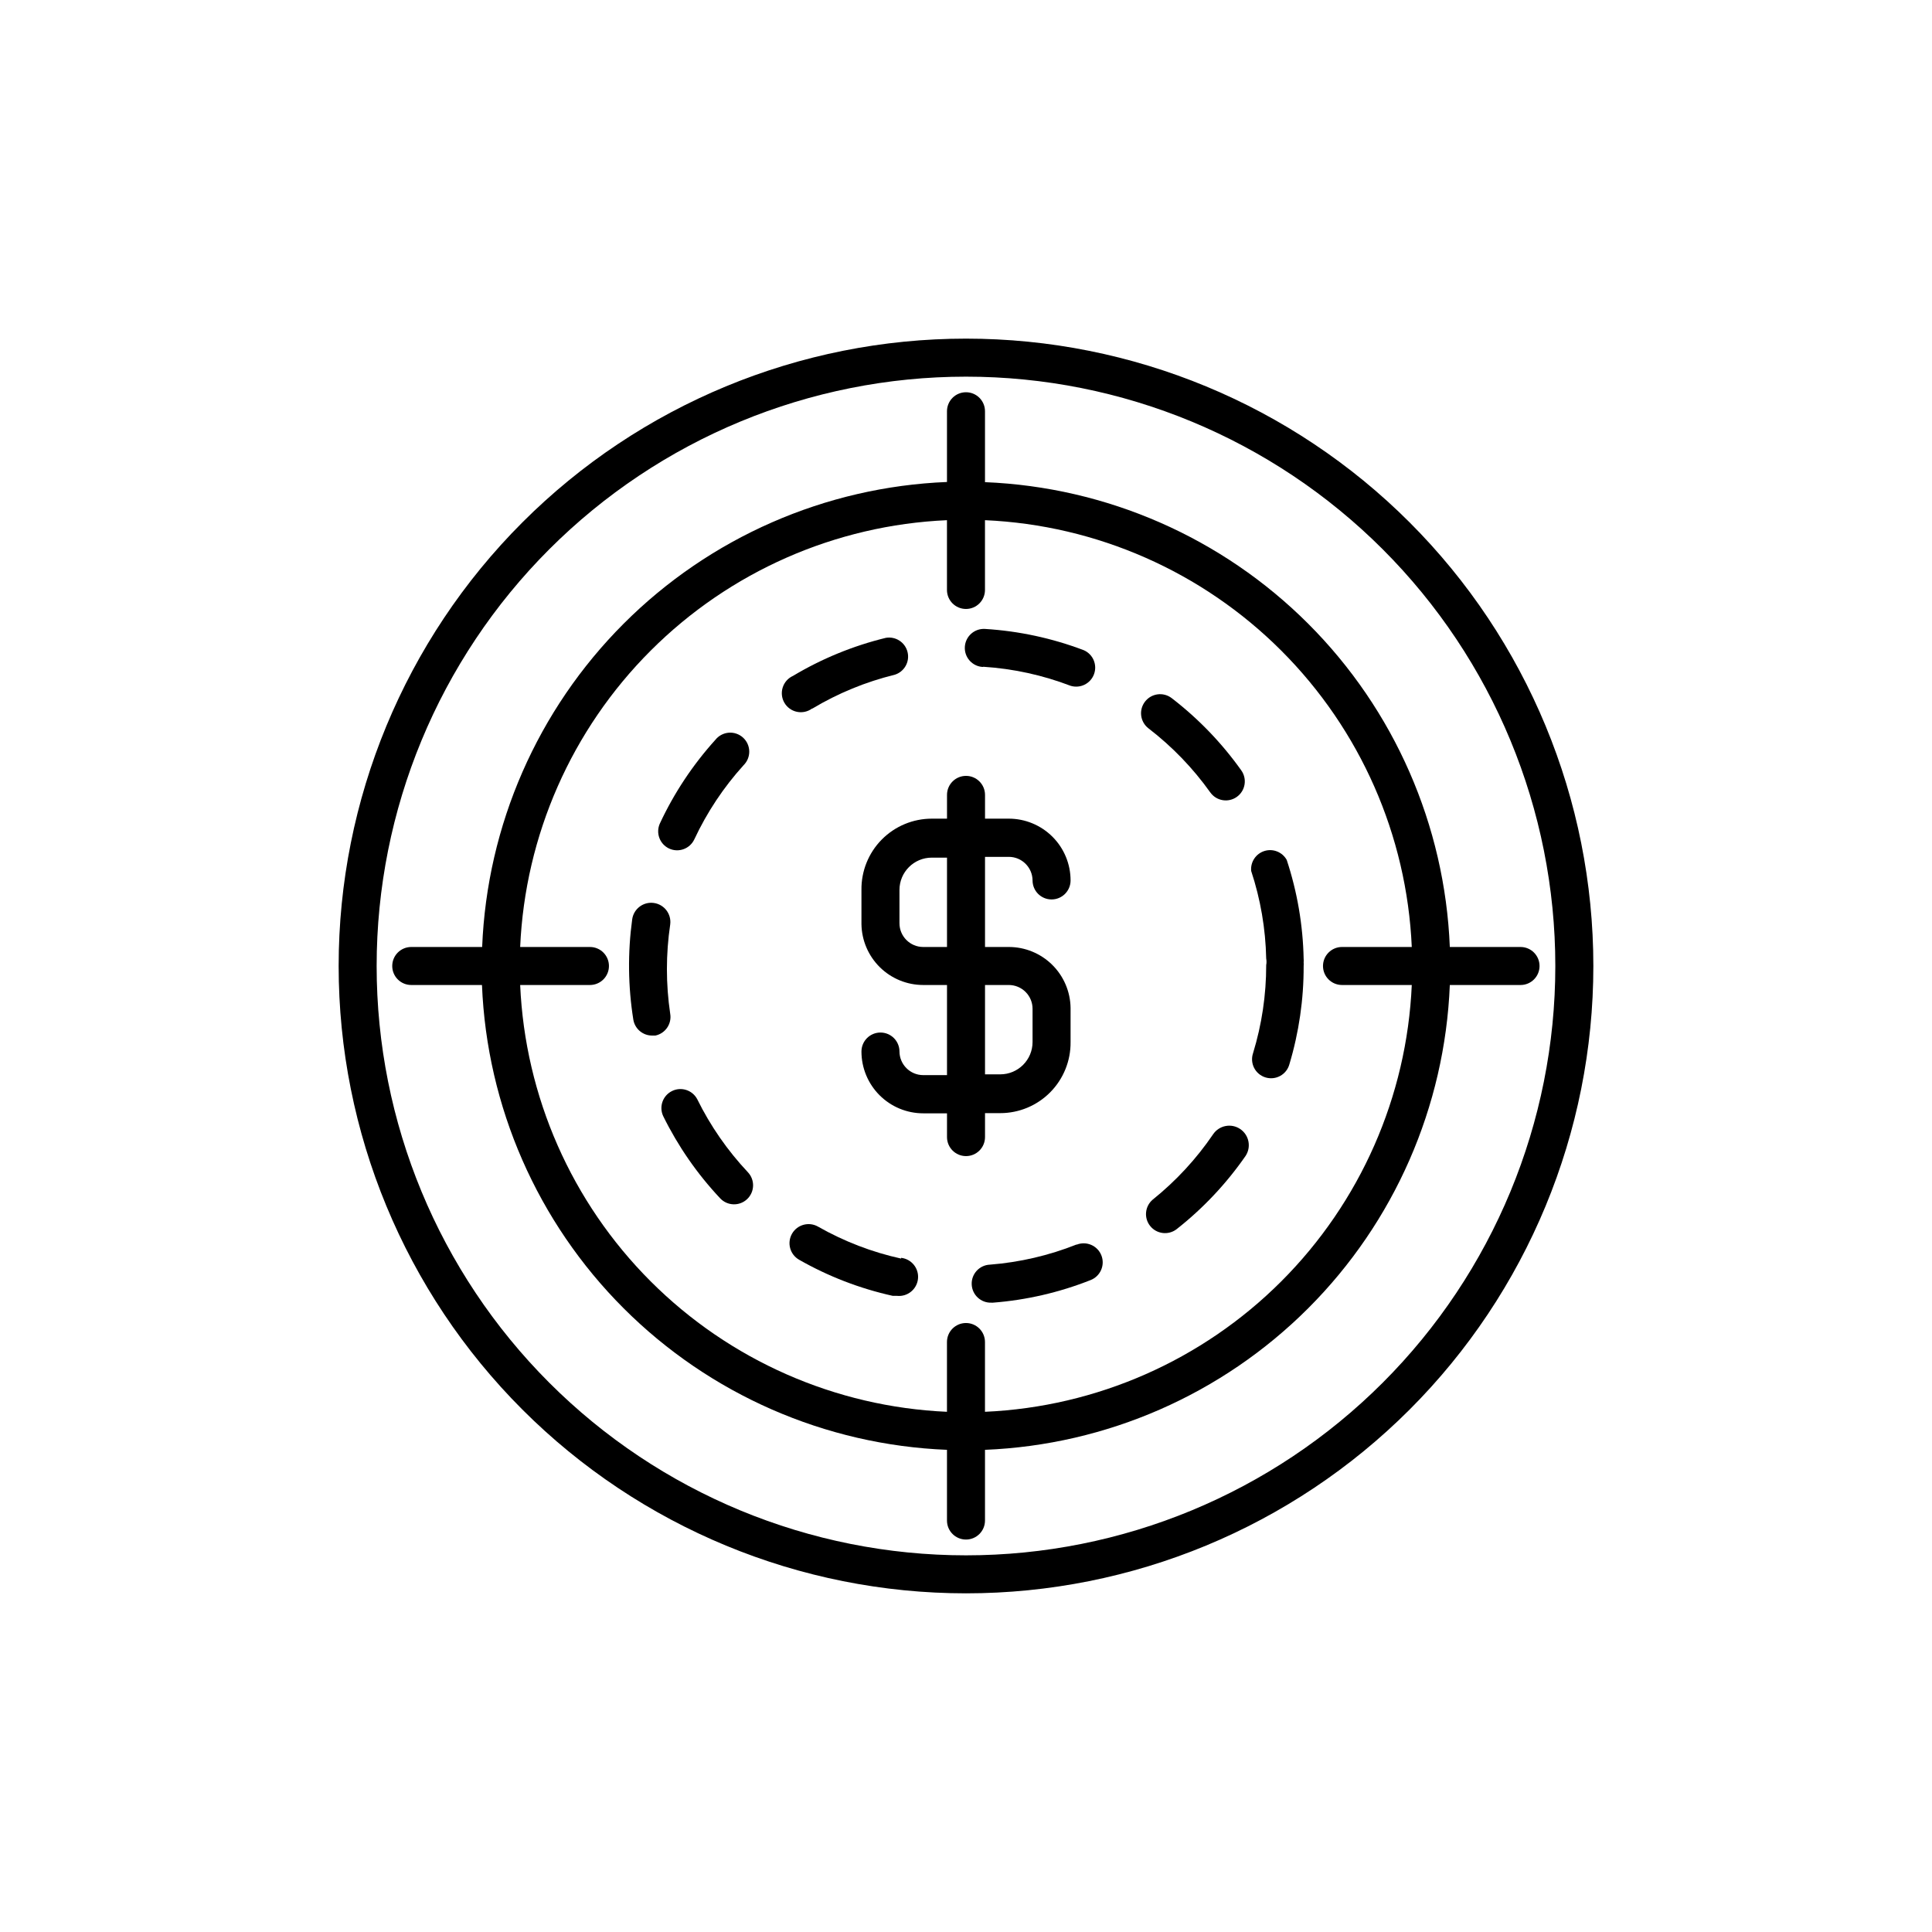
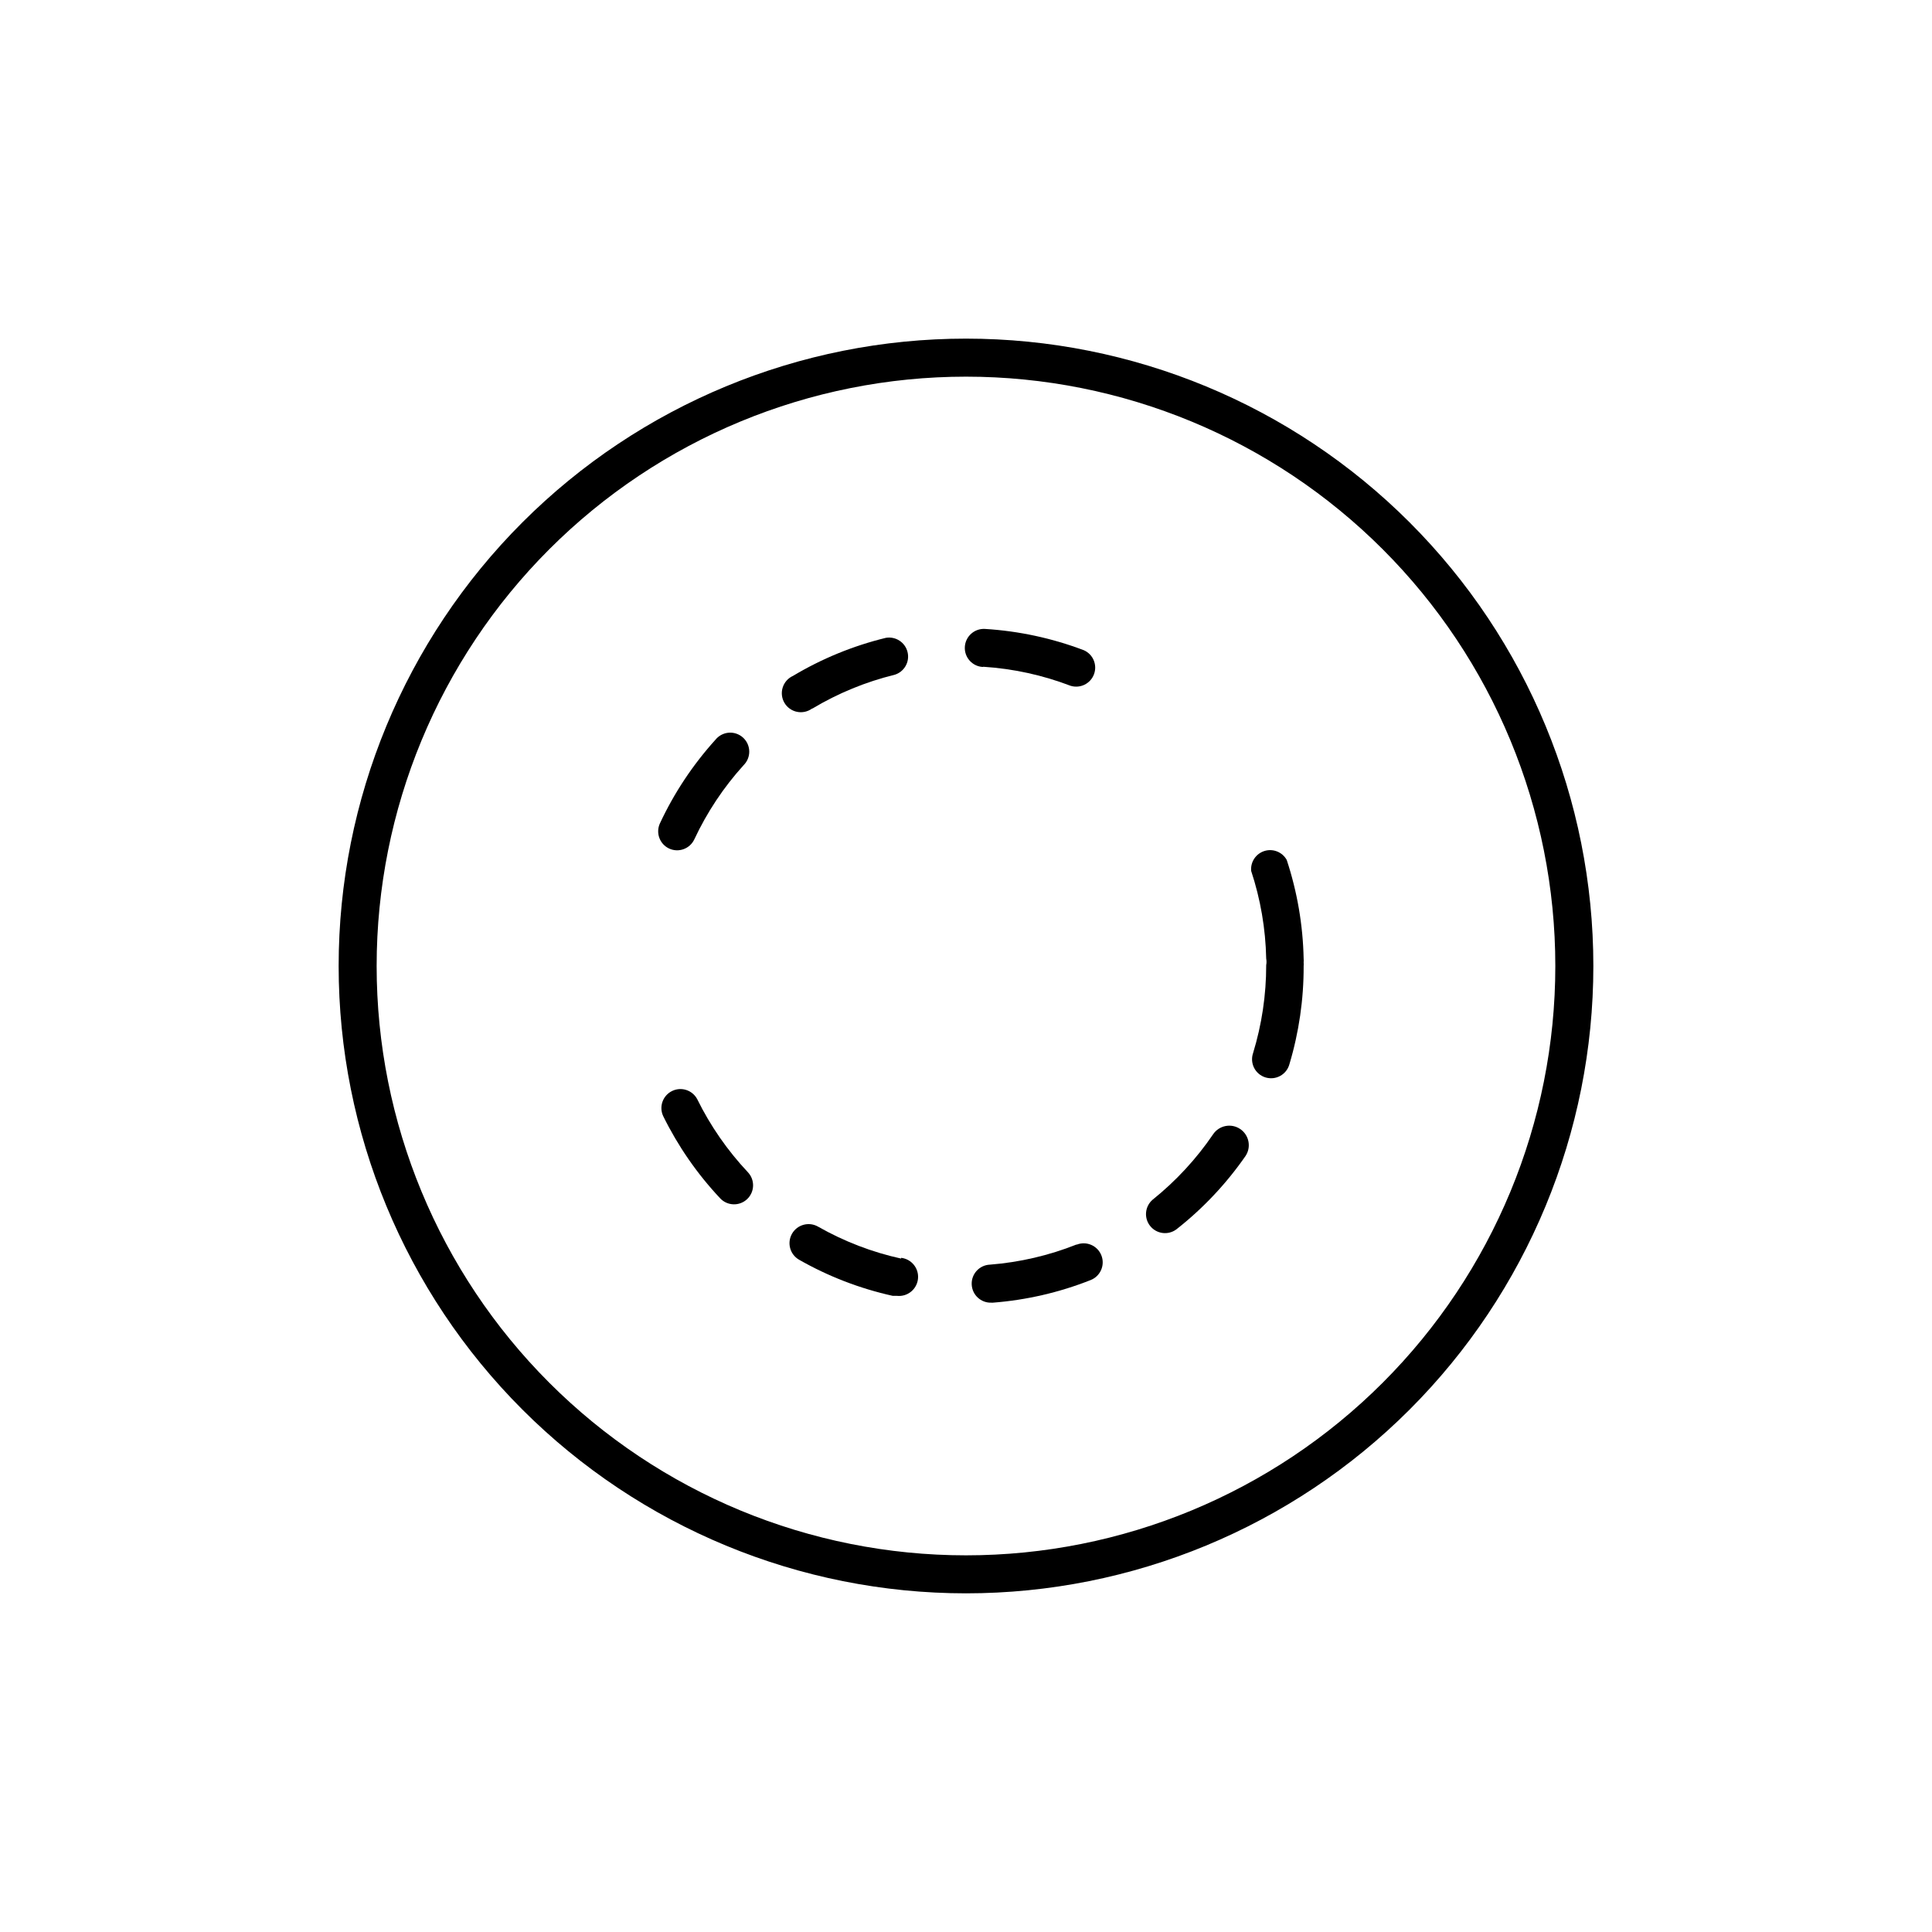
<svg xmlns="http://www.w3.org/2000/svg" fill="#000000" width="800px" height="800px" version="1.1" viewBox="144 144 512 512">
  <g>
    <path d="m400 233.74c-44.094 0-86.383 17.516-117.56 48.695s-48.695 73.469-48.695 117.56 17.516 86.379 48.695 117.56c31.18 31.18 73.469 48.695 117.56 48.695s86.379-17.516 117.56-48.695c31.18-31.18 48.695-73.465 48.695-117.56s-17.516-86.383-48.695-117.56c-31.18-31.18-73.465-48.695-117.56-48.695zm0 322.44c-41.422 0-81.148-16.453-110.44-45.746-29.289-29.289-45.746-69.012-45.746-110.43s16.457-81.148 45.746-110.44 69.016-45.746 110.44-45.746 81.145 16.457 110.43 45.746c29.293 29.289 45.746 69.016 45.746 110.44s-16.453 81.145-45.746 110.43c-29.289 29.293-69.012 45.746-110.43 45.746z" />
    <path d="m359.29 331.78c6.785-4.062 14.137-7.086 21.816-8.965 2.543-0.789 4.035-3.414 3.406-6-0.625-2.586-3.152-4.238-5.773-3.777-8.652 2.109-16.941 5.508-24.586 10.078-1.301 0.586-2.289 1.695-2.723 3.055-0.438 1.359-0.273 2.836 0.441 4.07 0.715 1.23 1.922 2.102 3.316 2.394 1.395 0.297 2.848-0.016 4.004-0.855z" />
    <path d="m382.82 477.54c-7.723-1.699-15.145-4.555-22.02-8.465-2.418-1.391-5.508-0.555-6.902 1.863-1.391 2.422-0.555 5.512 1.867 6.902 7.75 4.422 16.125 7.648 24.836 9.574h1.109c2.781 0.293 5.273-1.727 5.566-4.512 0.293-2.781-1.727-5.273-4.508-5.566z" />
    <path d="m404.63 320.7c7.902 0.512 15.68 2.211 23.074 5.039 2.551 0.789 5.277-0.547 6.211-3.047 0.938-2.5-0.238-5.297-2.684-6.375-8.398-3.191-17.23-5.094-26.199-5.644-2.781-0.164-5.172 1.953-5.34 4.738-0.168 2.781 1.953 5.172 4.738 5.34z" />
    <path d="m321.3 368.86c2.516 1.184 5.516 0.098 6.699-2.418 3.348-7.16 7.746-13.785 13.051-19.648 0.988-0.973 1.535-2.309 1.508-3.699-0.027-1.387-0.629-2.699-1.656-3.633-1.027-0.93-2.398-1.398-3.781-1.289-1.383 0.113-2.66 0.789-3.527 1.871-5.981 6.613-10.941 14.086-14.711 22.164-1.148 2.508-0.074 5.469 2.418 6.652z" />
    <path d="m328.76 435.27c-1.289-2.398-4.246-3.344-6.684-2.129-2.438 1.211-3.473 4.141-2.336 6.613 3.926 7.981 9.02 15.336 15.113 21.812 1.906 2.031 5.098 2.133 7.129 0.227 0.977-0.914 1.547-2.18 1.59-3.516 0.043-1.336-0.449-2.637-1.363-3.613-5.422-5.758-9.957-12.297-13.449-19.395z" />
-     <path d="m321.61 412.64c-1.16-7.832-1.16-15.797 0-23.629 0.375-2.781-1.574-5.344-4.359-5.719-2.781-0.375-5.34 1.574-5.715 4.359-1.203 8.816-1.102 17.762 0.301 26.551 0.398 2.461 2.543 4.262 5.039 4.231h0.805c2.656-0.559 4.394-3.117 3.93-5.793z" />
    <path d="m429.32 473.8c-7.348 2.922-15.09 4.723-22.973 5.344-2.785 0.109-4.949 2.457-4.836 5.238 0.109 2.781 2.457 4.949 5.238 4.836h0.402c8.883-0.691 17.613-2.711 25.895-5.996 2.59-1.027 3.852-3.961 2.824-6.547-1.031-2.59-3.965-3.852-6.551-2.824z" />
    <path d="m465.49 444.59c-4.449 6.539-9.848 12.379-16.02 17.332-2.07 1.766-2.363 4.856-0.66 6.981s4.781 2.512 6.957 0.879c7.027-5.519 13.191-12.059 18.289-19.398 1.602-2.363 0.98-5.578-1.387-7.18-2.363-1.598-5.578-0.98-7.18 1.387z" />
    <path d="m489.48 398.09c-0.18-8.91-1.691-17.738-4.484-26.199-1.156-2.086-3.621-3.078-5.898-2.371-2.281 0.707-3.75 2.918-3.523 5.293 2.477 7.5 3.82 15.328 3.981 23.227 0.109 0.562 0.109 1.145 0 1.711 0.008 7.906-1.164 15.766-3.477 23.328-0.441 1.289-0.344 2.703 0.273 3.918 0.617 1.215 1.703 2.125 3.004 2.527 1.305 0.402 2.715 0.262 3.91-0.395 1.195-0.652 2.074-1.766 2.434-3.078 2.535-8.449 3.809-17.227 3.781-26.047 0.027-0.32 0.027-0.641 0-0.957 0.027-0.32 0.027-0.641 0-0.957z" />
-     <path d="m464.74 354c1.613 2.269 4.762 2.797 7.027 1.184 2.269-1.613 2.797-4.758 1.184-7.027-5.164-7.262-11.379-13.711-18.438-19.145-2.215-1.699-5.383-1.281-7.078 0.934-1.699 2.211-1.281 5.379 0.93 7.078 6.269 4.816 11.789 10.539 16.375 16.977z" />
-     <path d="m405.04 445.34v-6.348h4.031c4.981 0 9.75-1.988 13.254-5.531 3.5-3.539 5.441-8.332 5.387-13.309v-9.07c-0.066-4.297-1.82-8.398-4.883-11.414-3.062-3.019-7.191-4.707-11.488-4.707h-6.301v-23.883h6.301c3.457 0 6.269 2.789 6.297 6.25 0 2.781 2.254 5.035 5.039 5.035 2.781 0 5.035-2.254 5.035-5.035 0-4.344-1.723-8.508-4.793-11.578-3.074-3.07-7.238-4.797-11.578-4.797h-6.301v-6.297c0-2.781-2.254-5.039-5.035-5.039-2.785 0-5.039 2.258-5.039 5.039v6.297h-4.031c-4.988 0-9.766 2-13.27 5.547-3.504 3.551-5.438 8.359-5.371 13.348v9.07-0.004c0.066 4.301 1.82 8.398 4.883 11.418 3.066 3.016 7.191 4.707 11.492 4.703h6.297v23.879l-6.297 0.004c-3.461 0-6.269-2.789-6.301-6.246 0-2.785-2.254-5.039-5.035-5.039-2.785 0-5.039 2.254-5.039 5.039 0 4.34 1.727 8.504 4.797 11.574 3.07 3.074 7.234 4.797 11.578 4.797h6.297v6.297c0 2.785 2.254 5.039 5.039 5.039 2.781 0 5.035-2.254 5.035-5.039zm-16.371-50.379c-3.481 0-6.301-2.82-6.301-6.297v-8.816c0-4.731 3.836-8.566 8.566-8.566h4.031v23.68zm16.371 10.074h6.301c1.668 0 3.269 0.664 4.453 1.848 1.18 1.18 1.844 2.781 1.844 4.453v8.816c0 4.731-3.836 8.562-8.566 8.562h-4.031z" />
-     <path d="m547.01 394.96h-18.793c-1.305-32.254-14.699-62.832-37.523-85.66-22.824-22.824-53.406-36.219-85.66-37.523v-18.789c0-2.785-2.254-5.039-5.035-5.039-2.785 0-5.039 2.254-5.039 5.039v18.742c-32.262 1.301-62.848 14.707-85.676 37.539-22.824 22.836-36.215 53.43-37.508 85.691h-18.789c-2.785 0-5.039 2.254-5.039 5.039 0 2.781 2.254 5.035 5.039 5.035h18.742c1.301 32.262 14.707 62.852 37.539 85.676 22.836 22.824 53.43 36.215 85.691 37.508v18.742c0 2.781 2.254 5.035 5.039 5.035 2.781 0 5.035-2.254 5.035-5.035v-18.742c32.254-1.305 62.836-14.699 85.66-37.523 22.824-22.824 36.219-53.406 37.523-85.66h18.742c2.781 0 5.035-2.254 5.035-5.035 0-2.785-2.254-5.039-5.035-5.039zm-141.98 123.18v-18.488c0-2.781-2.254-5.039-5.035-5.039-2.785 0-5.039 2.258-5.039 5.039v18.488c-29.578-1.305-57.594-13.641-78.527-34.574-20.938-20.938-33.273-48.953-34.578-78.531h18.488c2.785 0 5.039-2.254 5.039-5.035 0-2.785-2.254-5.039-5.039-5.039h-18.488c1.305-29.578 13.641-57.594 34.578-78.527 20.934-20.938 48.949-33.273 78.527-34.578v18.488c0 2.785 2.254 5.039 5.039 5.039 2.781 0 5.035-2.254 5.035-5.039v-18.488c29.578 1.305 57.594 13.641 78.531 34.578 20.934 20.934 33.27 48.949 34.574 78.527h-18.488c-2.781 0-5.039 2.254-5.039 5.039 0 2.781 2.258 5.035 5.039 5.035h18.488c-1.305 29.578-13.641 57.594-34.574 78.531-20.938 20.934-48.953 33.27-78.531 34.574z" />
  </g>
</svg>